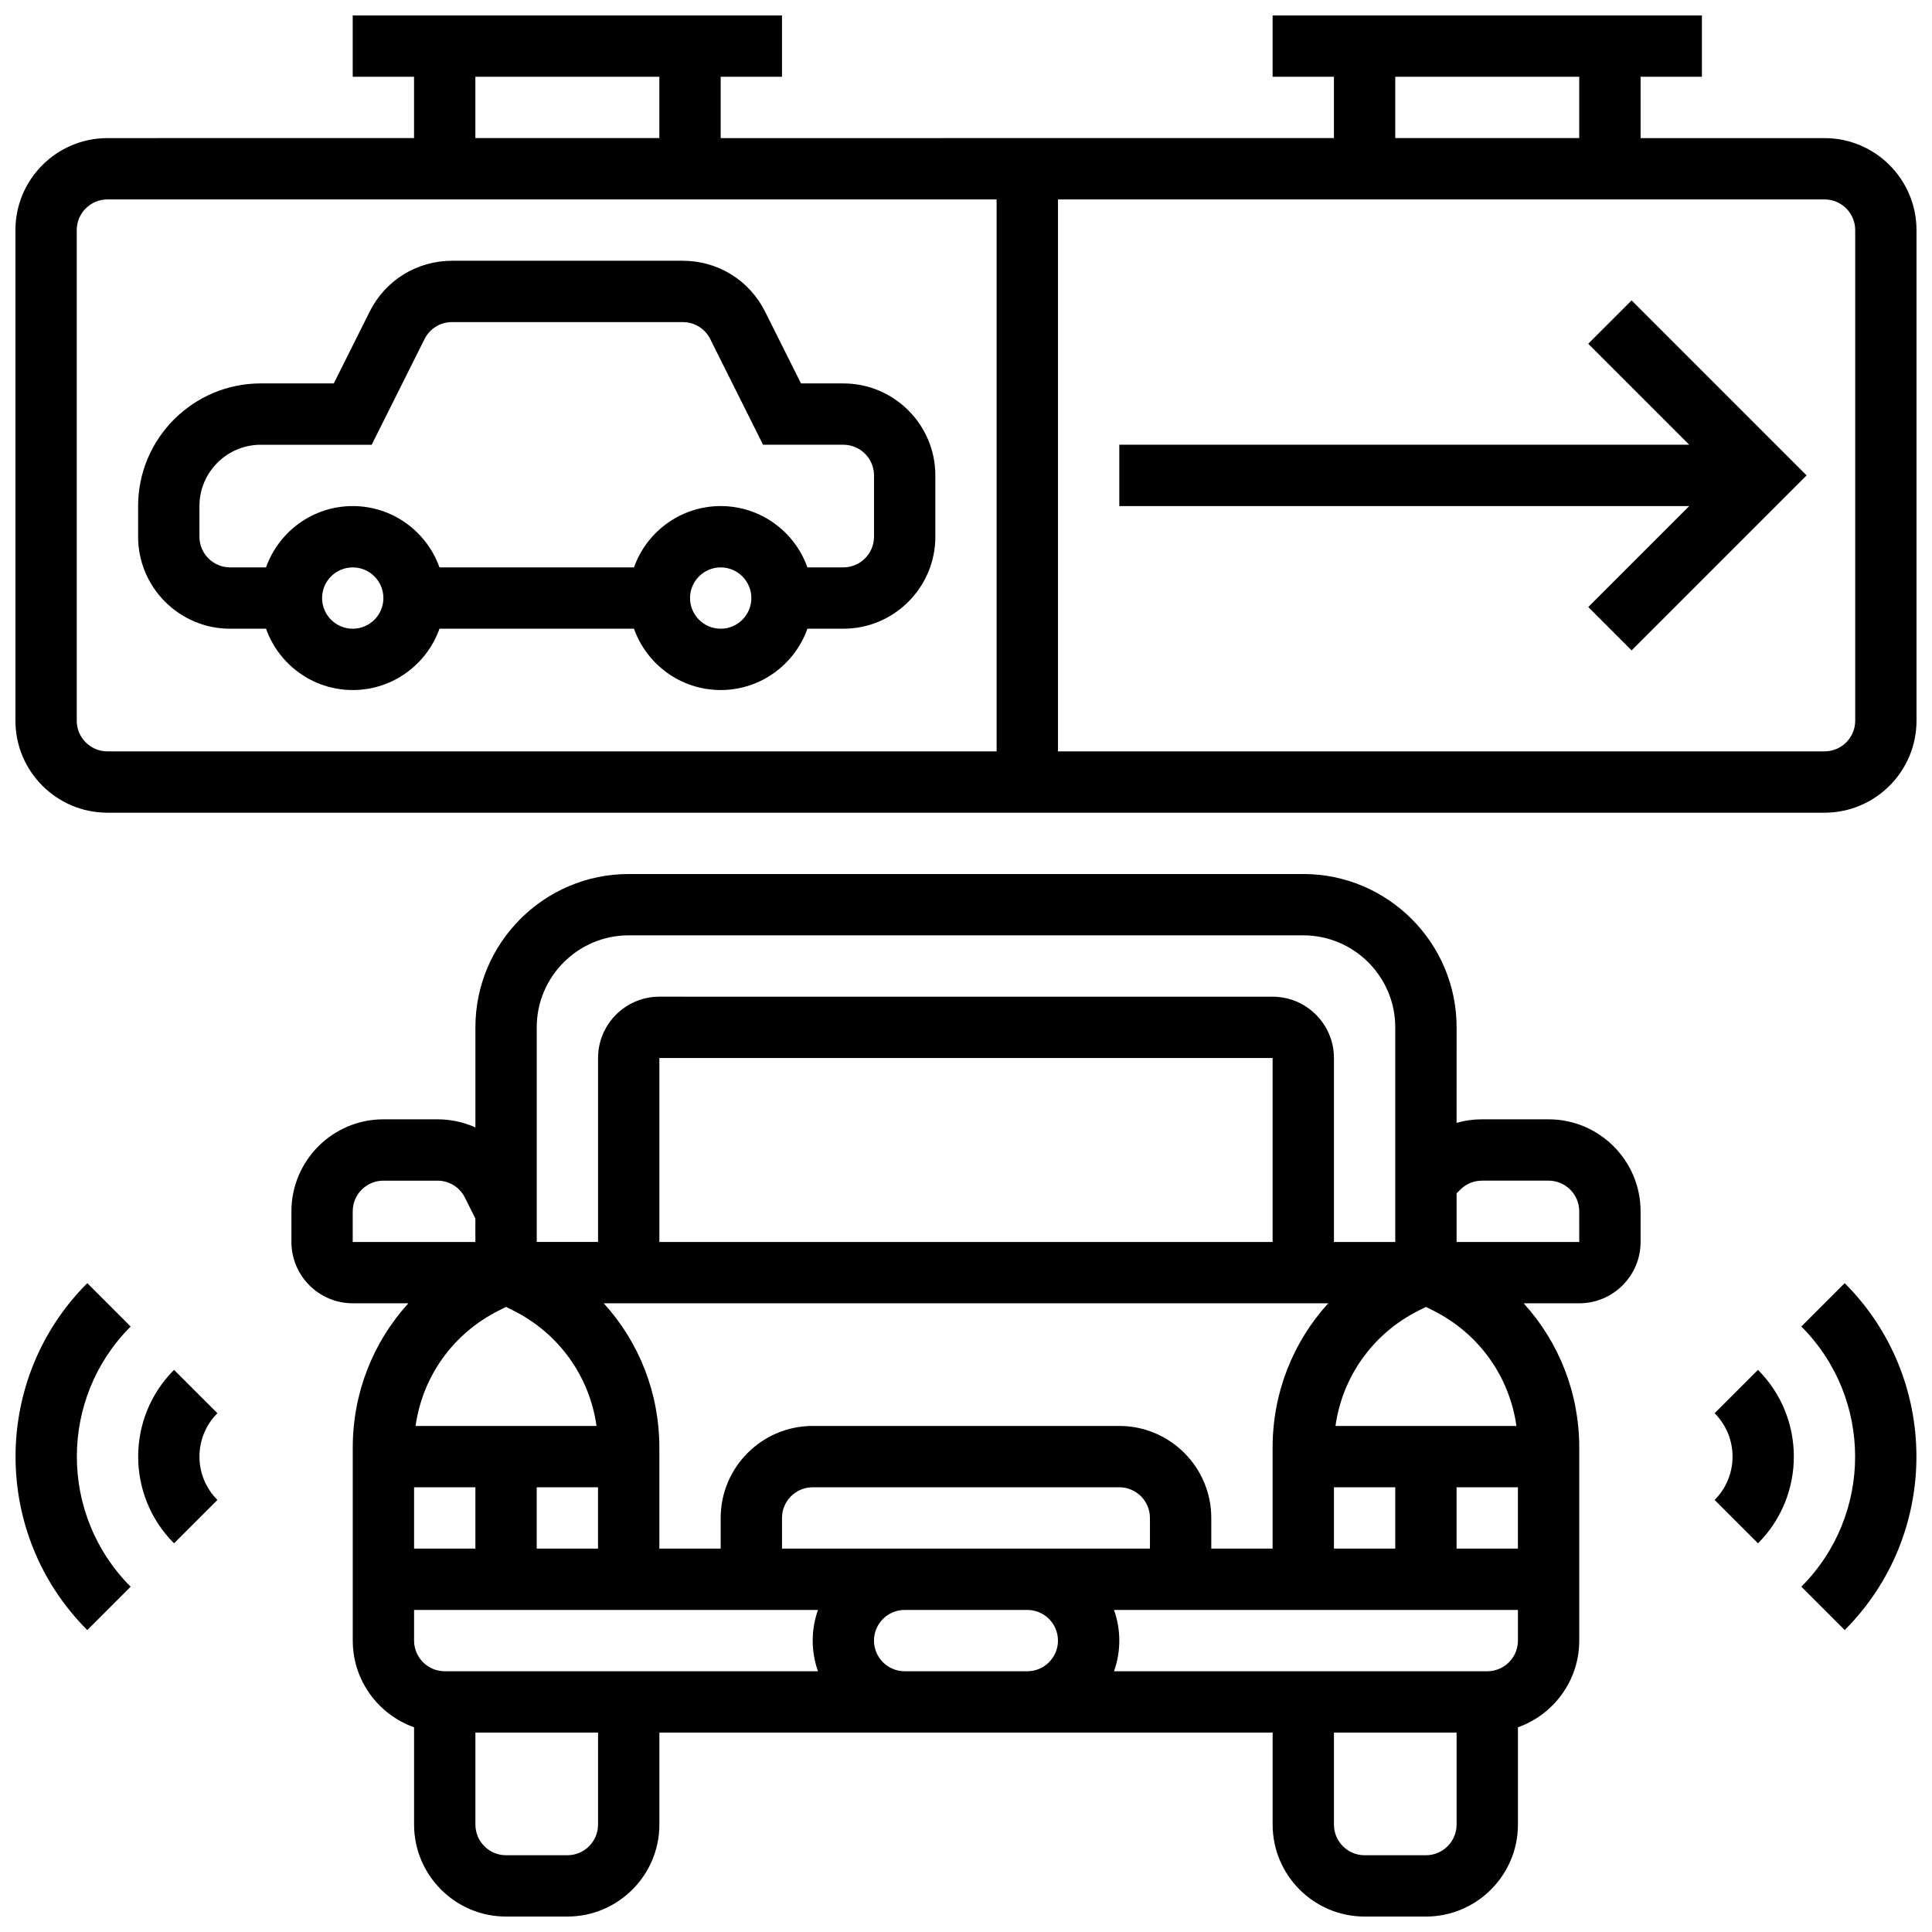
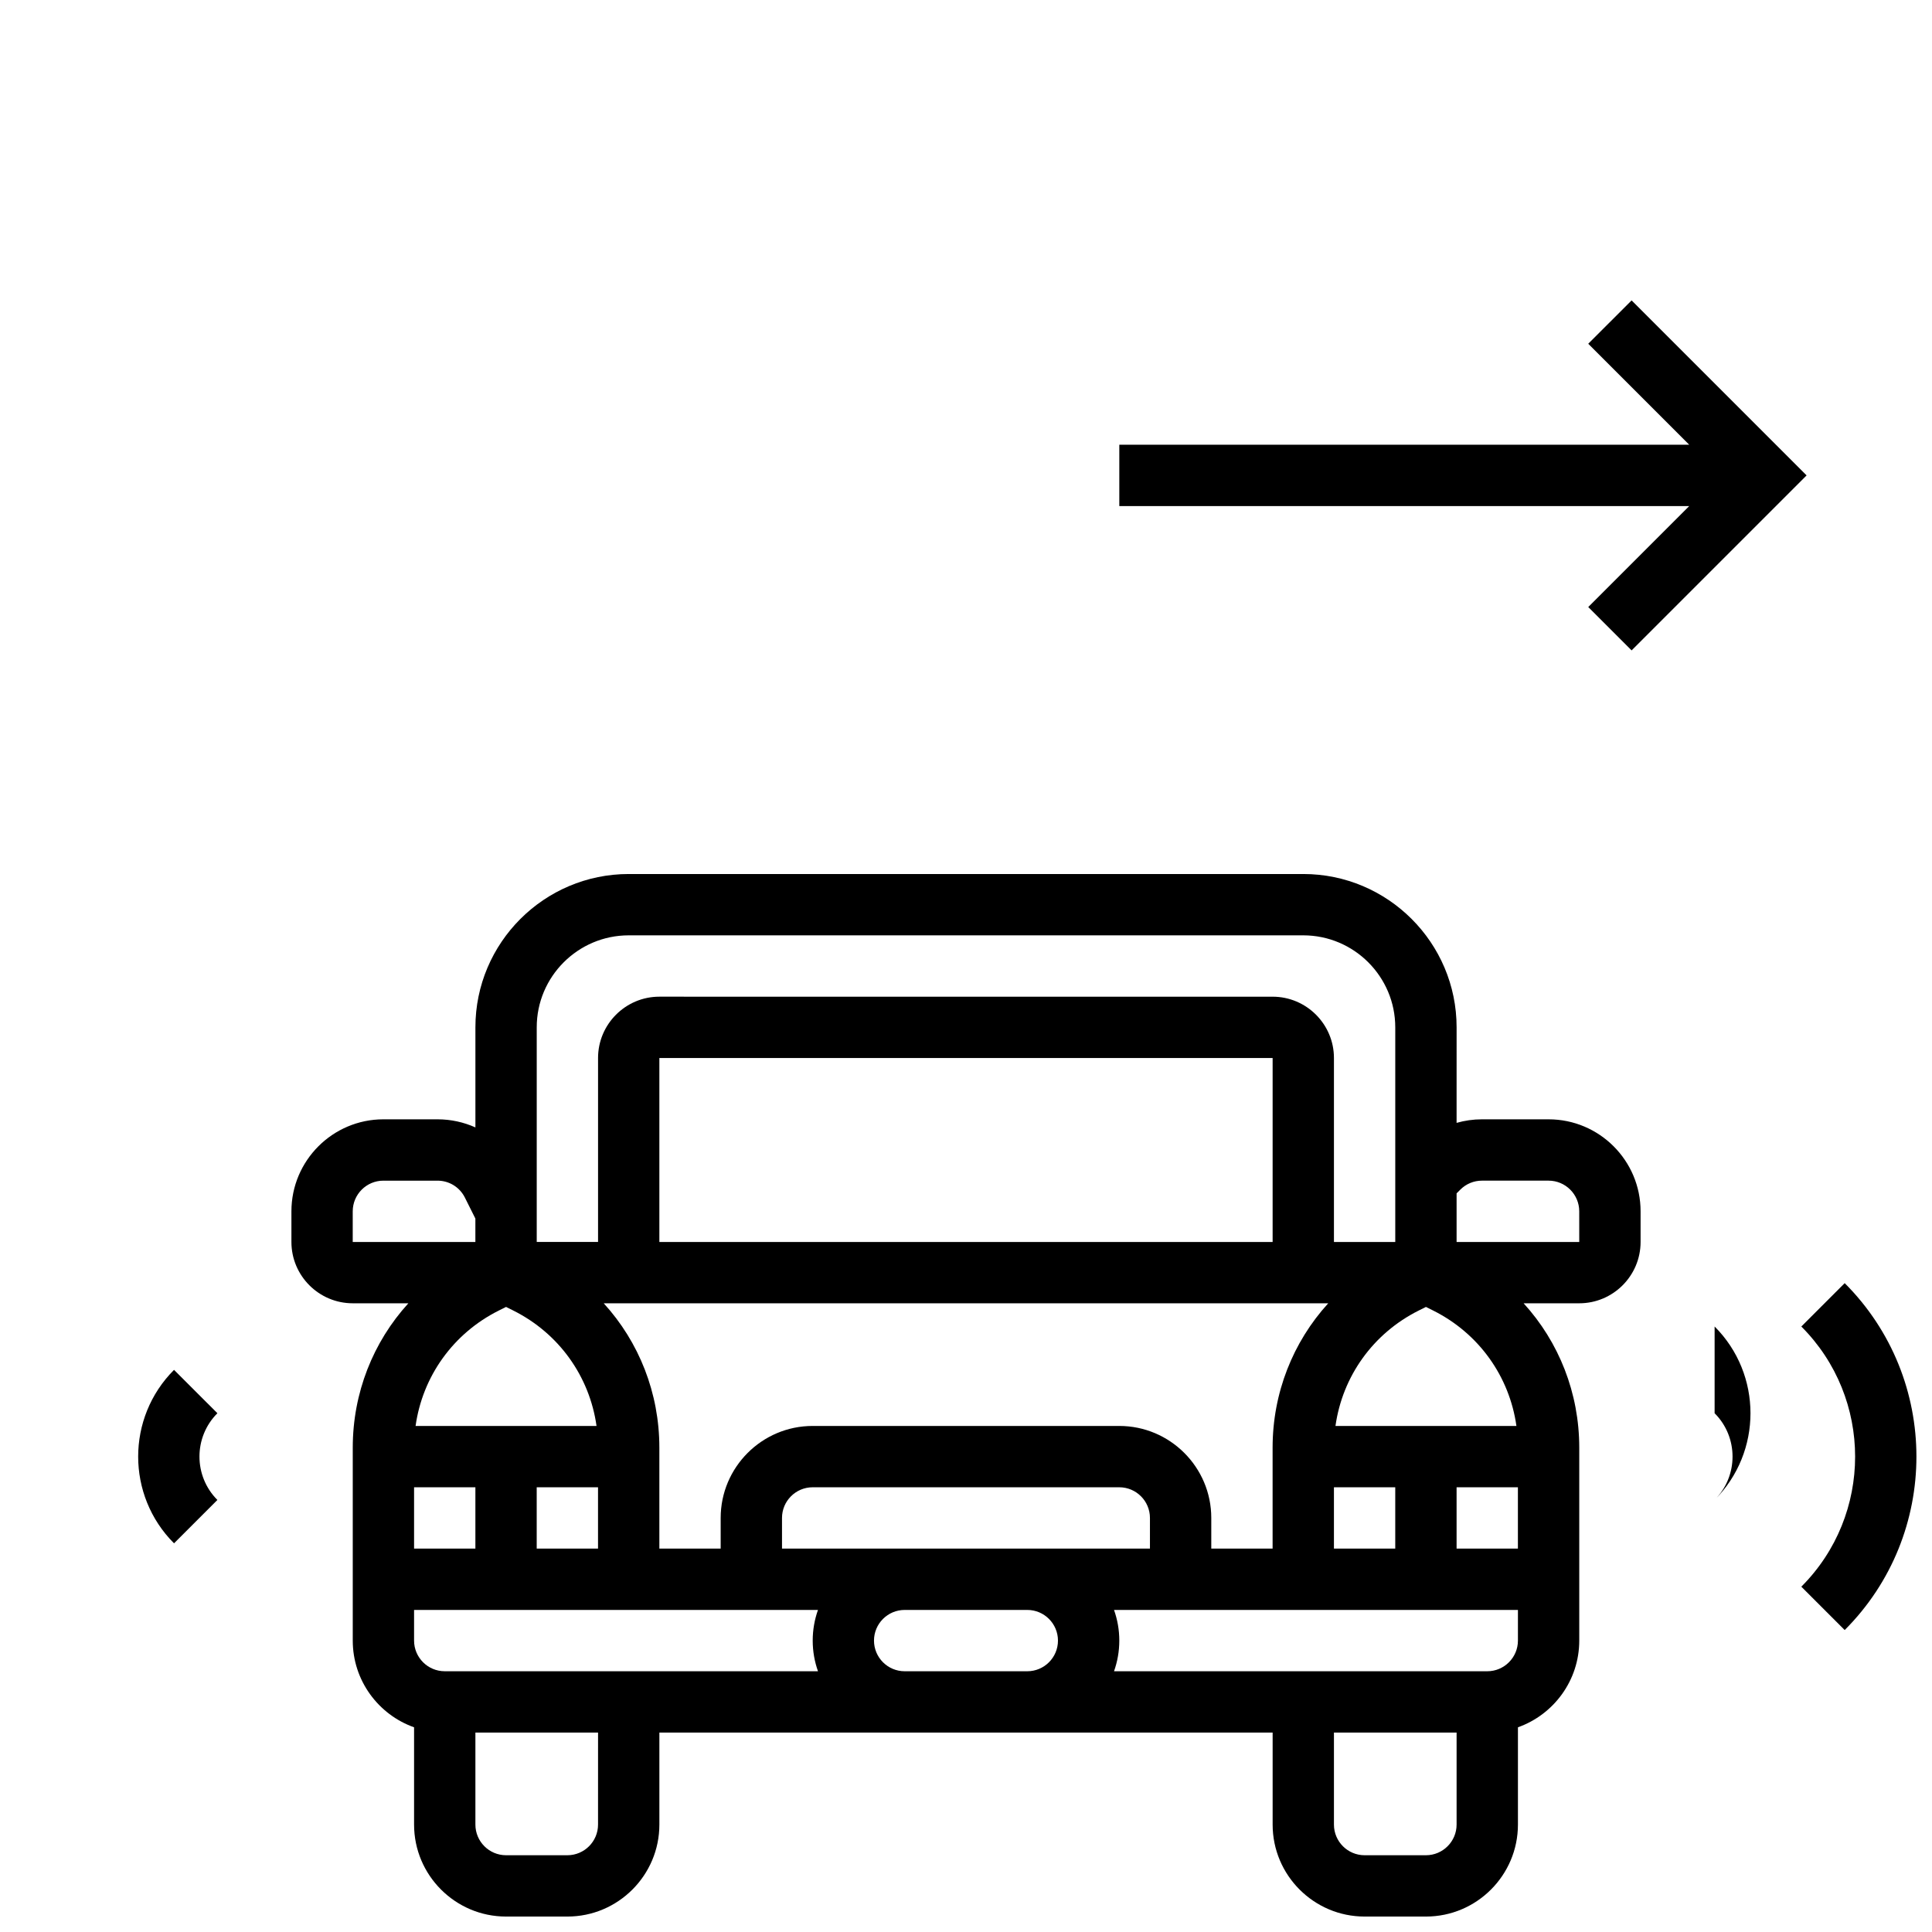
<svg xmlns="http://www.w3.org/2000/svg" width="800px" height="800px" version="1.1" viewBox="144 144 512 512">
  <defs>
    <clipPath id="d">
-       <path d="m148.09 148.09h503.81v211.91h-503.81z" />
-     </clipPath>
+       </clipPath>
    <clipPath id="c">
      <path d="m221 375h358v276.9h-358z" />
    </clipPath>
    <clipPath id="b">
      <path d="m621 484h30.902v92h-30.902z" />
    </clipPath>
    <clipPath id="a">
-       <path d="m148.09 484h30.906v92h-30.906z" />
-     </clipPath>
+       </clipPath>
  </defs>
-   <path d="m367.5 245.61h-11.23l-9.516-19.027c-4.156-8.312-12.512-13.477-21.805-13.477h-61.172c-9.293 0-17.648 5.164-21.805 13.477l-9.512 19.027h-19.355c-17.922 0-32.504 14.582-32.504 32.504v8.125c0 13.441 10.938 24.379 24.379 24.379h9.523c3.356 9.457 12.387 16.25 22.98 16.25s19.625-6.793 22.98-16.25h51.551c3.356 9.457 12.387 16.25 22.98 16.25s19.625-6.793 22.98-16.25h9.523c13.441 0 24.379-10.938 24.379-24.379v-16.25c-0.004-13.441-10.938-24.379-24.379-24.379zm-130.02 65.008c-4.481 0-8.125-3.644-8.125-8.125s3.644-8.125 8.125-8.125 8.125 3.644 8.125 8.125-3.644 8.125-8.125 8.125zm97.512 0c-4.481 0-8.125-3.644-8.125-8.125s3.644-8.125 8.125-8.125c4.481 0 8.125 3.644 8.125 8.125s-3.644 8.125-8.125 8.125zm40.629-24.379c0 4.481-3.644 8.125-8.125 8.125h-9.523c-3.356-9.457-12.387-16.25-22.98-16.25s-19.625 6.793-22.98 16.25h-51.551c-3.356-9.457-12.387-16.25-22.98-16.25s-19.625 6.793-22.98 16.25h-9.523c-4.481 0-8.125-3.644-8.125-8.125v-8.125c0-8.961 7.293-16.25 16.25-16.25h29.398l14.008-28.012c1.387-2.773 4.172-4.492 7.269-4.492h61.172c3.098 0 5.883 1.719 7.269 4.492l14.004 28.008h21.273c4.481 0 8.125 3.644 8.125 8.125z" />
  <g clip-path="url(#d)">
    <path d="m627.53 180.6h-48.754l-0.004-16.254h16.25l0.004-16.25h-113.77v16.25h16.25v16.25l-162.52 0.004v-16.254h16.25v-16.25h-113.76v16.25h16.25v16.25l-81.258 0.004c-13.445 0-24.379 10.938-24.379 24.379v130.02c0 13.441 10.934 24.379 24.379 24.379h455.05c13.441 0 24.379-10.938 24.379-24.379l-0.004-130.02c0-13.441-10.934-24.379-24.375-24.379zm-113.77-16.254h48.754v16.25h-48.754zm-243.78 0h48.754v16.25h-48.754zm-105.64 170.65v-130.02c0-4.481 3.644-8.125 8.125-8.125h235.65v146.27h-235.65c-4.481 0-8.129-3.644-8.129-8.125zm471.31 0c0 4.481-3.644 8.125-8.125 8.125h-203.15v-146.27h203.15c4.481 0 8.125 3.644 8.125 8.125z" />
  </g>
  <path d="m564.9 235.1 26.758 26.758h-151.03v16.254h151.03l-26.758 26.758 11.492 11.492 46.375-46.375-46.375-46.379z" />
  <g clip-path="url(#c)">
    <path d="m554.39 440.63h-17.648c-2.312 0-4.57 0.324-6.731 0.941l0.004-25.32c0-22.402-18.227-40.629-40.629-40.629h-178.77c-22.402 0-40.629 18.227-40.629 40.629v26.527c-3.094-1.391-6.5-2.148-10.043-2.148h-14.336c-13.441 0-24.379 10.938-24.379 24.379v8.125c0 8.961 7.293 16.25 16.25 16.25h14.742c-9.355 10.266-14.738 23.773-14.738 38.262v51.125c0 10.594 6.793 19.625 16.25 22.98v25.777c0 13.441 10.934 24.379 24.379 24.379h16.25c13.441 0 24.379-10.938 24.379-24.379v-24.379h162.52v24.379c0 13.441 10.934 24.379 24.379 24.379h16.25c13.441 0 24.379-10.938 24.379-24.379v-25.777c9.457-3.356 16.25-12.387 16.25-22.98v-51.125c0-14.488-5.387-27.996-14.742-38.258l14.746-0.004c8.961 0 16.25-7.293 16.25-16.25v-8.125c0-13.441-10.934-24.379-24.379-24.379zm-30.582 50.676c12.113 6.055 20.211 17.461 22.059 30.586h-47.953c1.844-13.125 9.945-24.527 22.059-30.586l1.918-0.957zm-107.56 63.086h-65.008v-8.125c0-4.481 3.644-8.125 8.125-8.125h81.258c4.481 0 8.125 3.644 8.125 8.125v8.125zm-154.39 32.504c-4.481 0-8.125-3.644-8.125-8.125v-8.125h107.04c-0.902 2.543-1.398 5.277-1.398 8.125 0 2.848 0.496 5.582 1.398 8.125zm219.4-113.76h-162.52v-48.754h162.52zm-203.15 17.211 1.918 0.957c12.113 6.055 20.211 17.461 22.059 30.586h-47.953c1.844-13.125 9.945-24.527 22.059-30.586zm8.125 64.047v-16.25h16.25v16.25zm-16.25-16.25v16.25h-16.25v-16.25zm170.64-16.254h-81.258c-13.441 0-24.379 10.938-24.379 24.379v8.125h-16.25v-26.75c0-14.488-5.387-27.996-14.742-38.258h192c-9.355 10.266-14.742 23.773-14.742 38.262v26.746h-16.25v-8.125c0-13.441-10.938-24.379-24.379-24.379zm56.883 16.254h16.25v16.25h-16.25zm32.504 0h16.25v16.25h-16.25zm-219.4-146.27h178.77c13.441 0 24.379 10.938 24.379 24.379v56.883h-16.25v-48.754c0-8.961-7.293-16.25-16.25-16.25l-162.52-0.004c-8.961 0-16.25 7.293-16.25 16.25v48.754h-16.25v-56.883c-0.004-13.438 10.934-24.375 24.375-24.375zm-73.133 73.137c0-4.481 3.644-8.125 8.125-8.125h14.332c3.098 0 5.883 1.719 7.269 4.492l2.777 5.551v6.207h-32.504zm65.008 162.52c0 4.481-3.644 8.125-8.125 8.125h-16.25c-4.481 0-8.125-3.644-8.125-8.125v-24.379h32.504zm81.258-40.633c-4.481 0-8.125-3.644-8.125-8.125s3.644-8.125 8.125-8.125h32.504c4.481 0 8.125 3.644 8.125 8.125s-3.644 8.125-8.125 8.125zm138.14 48.758h-16.25c-4.481 0-8.125-3.644-8.125-8.125v-24.379h32.504v24.379c0 4.477-3.648 8.125-8.129 8.125zm16.254-48.758h-98.91c0.902-2.543 1.398-5.277 1.398-8.125 0-2.848-0.496-5.582-1.398-8.125h107.04v8.125c0 4.481-3.644 8.125-8.125 8.125zm24.379-113.76h-32.504v-12.887l0.984-0.984c1.535-1.535 3.578-2.383 5.746-2.383h17.645c4.481 0 8.125 3.644 8.125 8.125z" />
  </g>
  <g clip-path="url(#b)">
    <path d="m621.37 495.54c19.008 19.008 19.008 49.941 0 68.949l11.492 11.492c25.348-25.348 25.348-66.59 0-91.934z" />
  </g>
-   <path d="m598.39 518.52c6.336 6.336 6.336 16.648 0 22.984l11.492 11.492c12.672-12.672 12.672-33.293 0-45.965z" />
+   <path d="m598.39 518.52c6.336 6.336 6.336 16.648 0 22.984c12.672-12.672 12.672-33.293 0-45.965z" />
  <g clip-path="url(#a)">
    <path d="m167.13 484.05c-25.348 25.348-25.348 66.59 0 91.934l11.492-11.492c-19.008-19.008-19.008-49.941 0-68.949z" />
  </g>
  <path d="m190.12 507.03c-12.672 12.672-12.672 33.293 0 45.965l11.492-11.492c-6.336-6.336-6.336-16.648 0-22.984z" />
</svg>